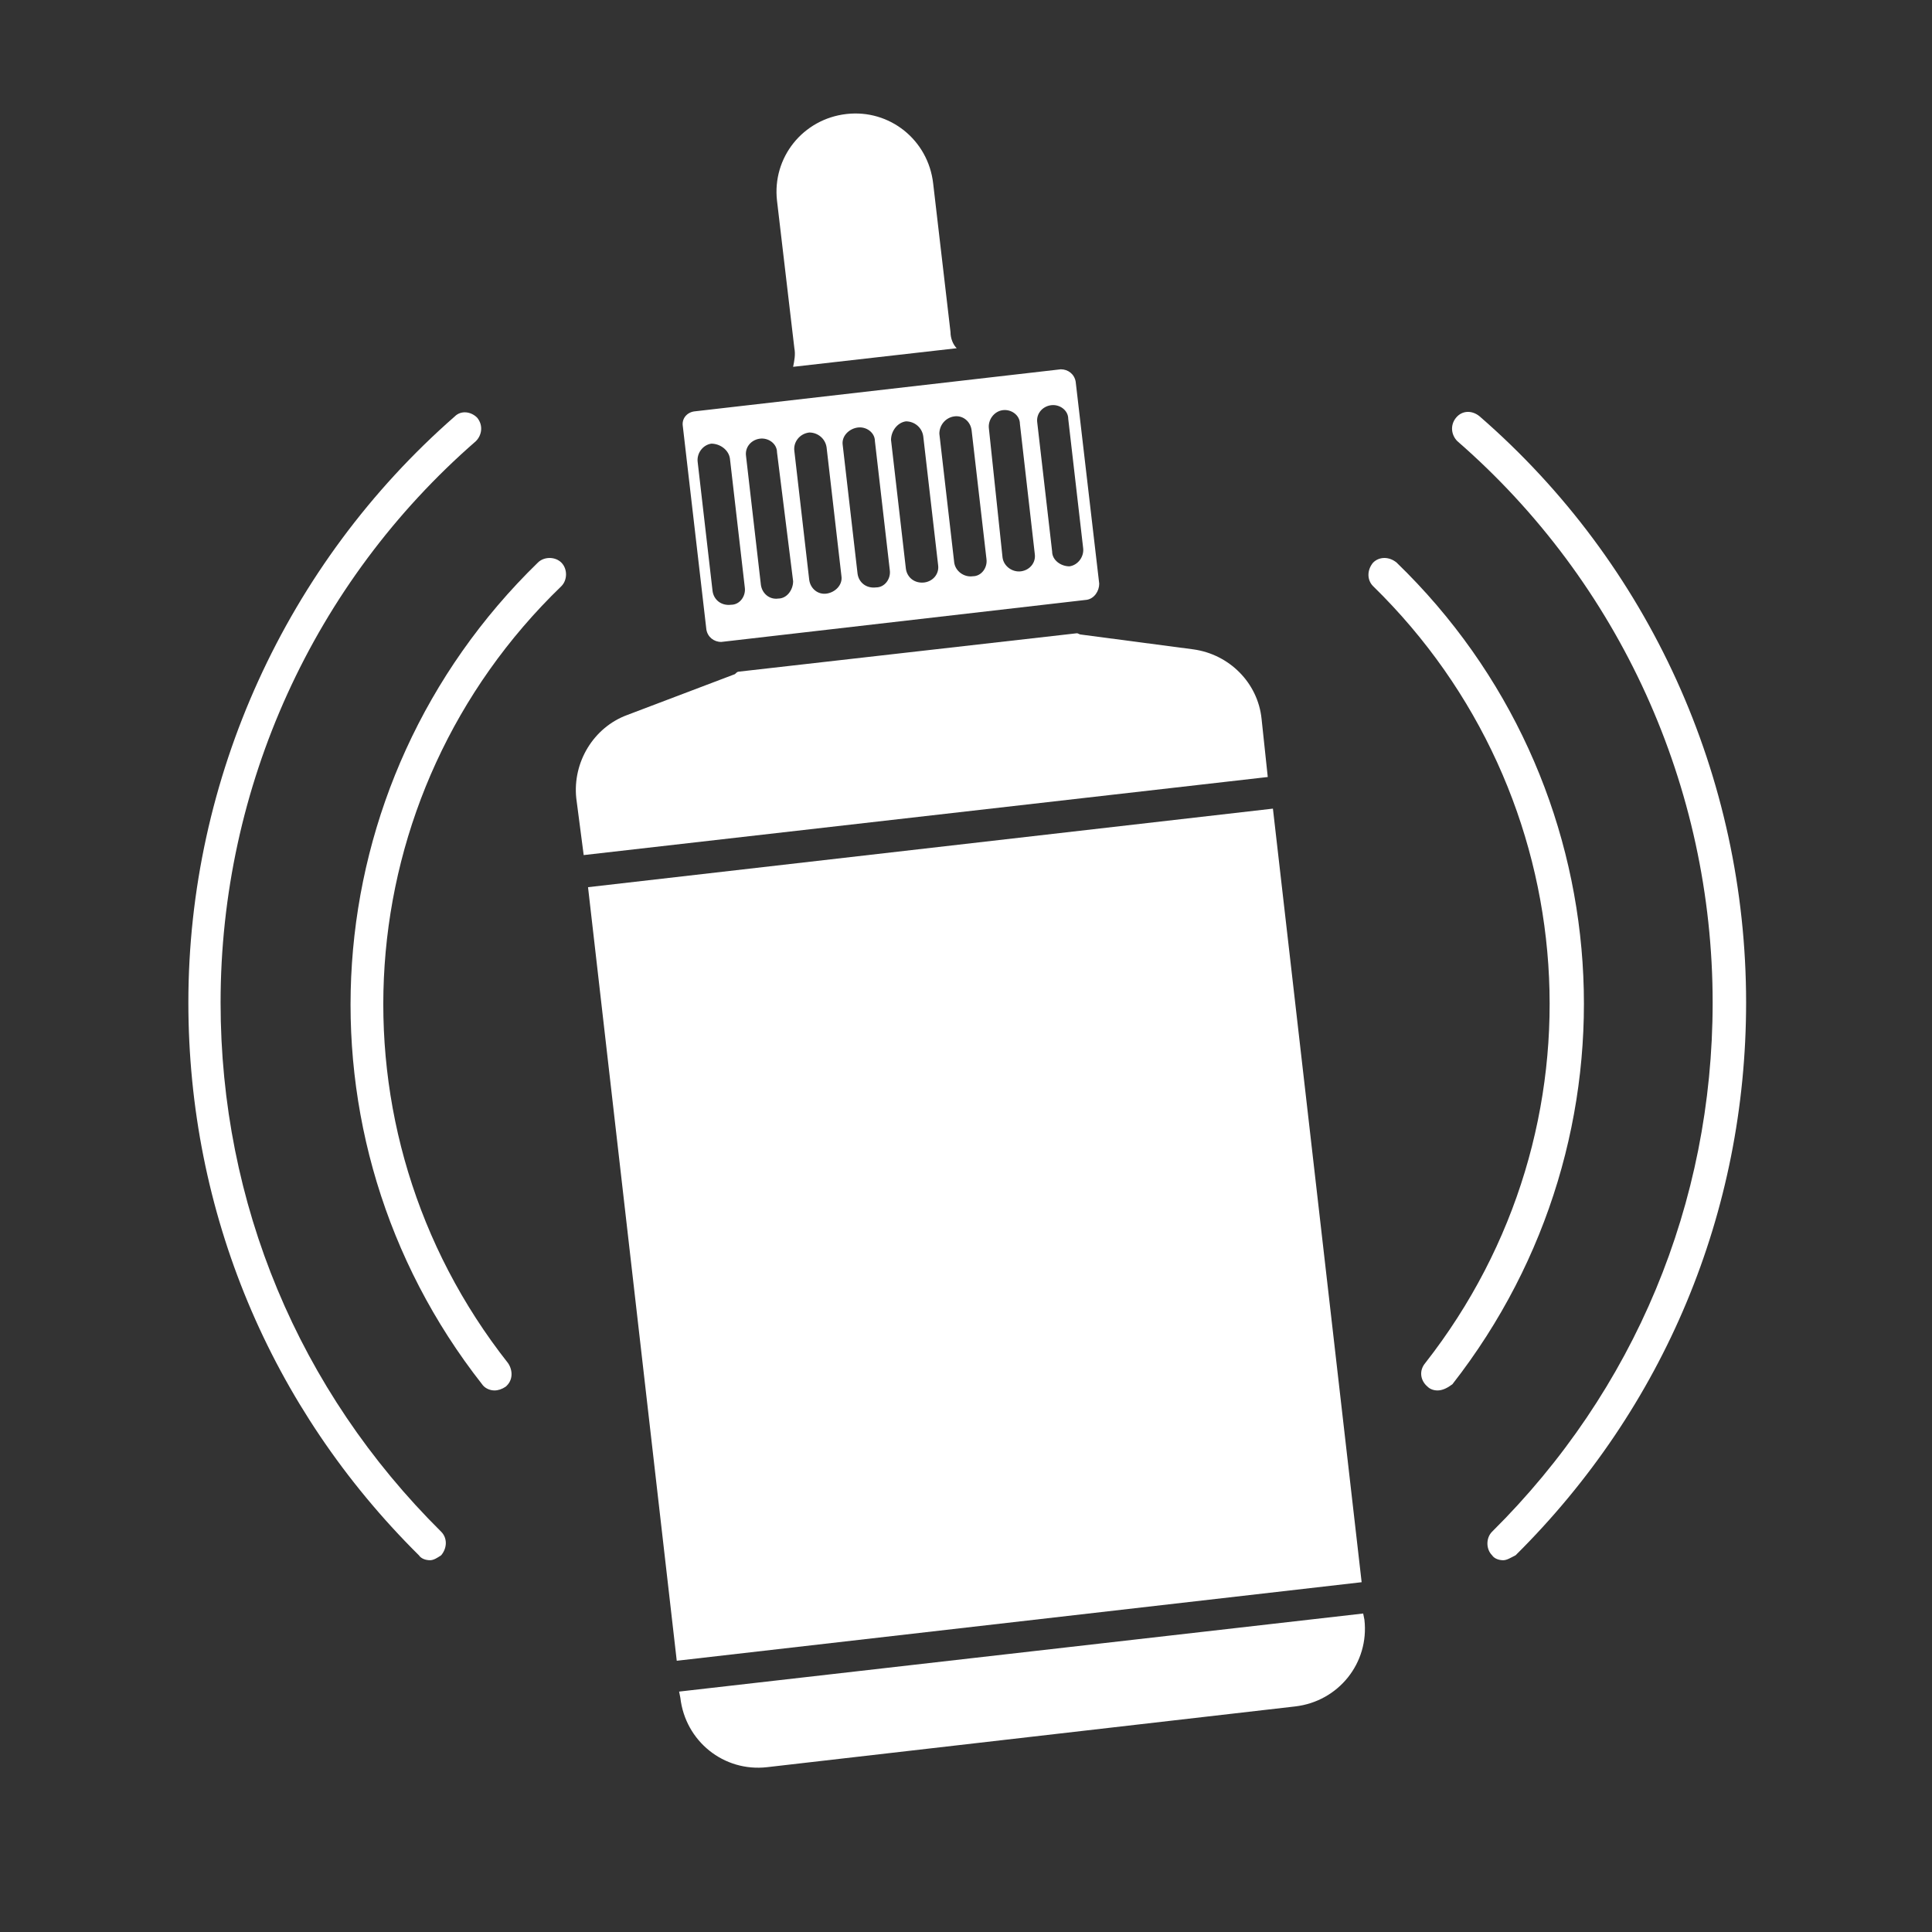
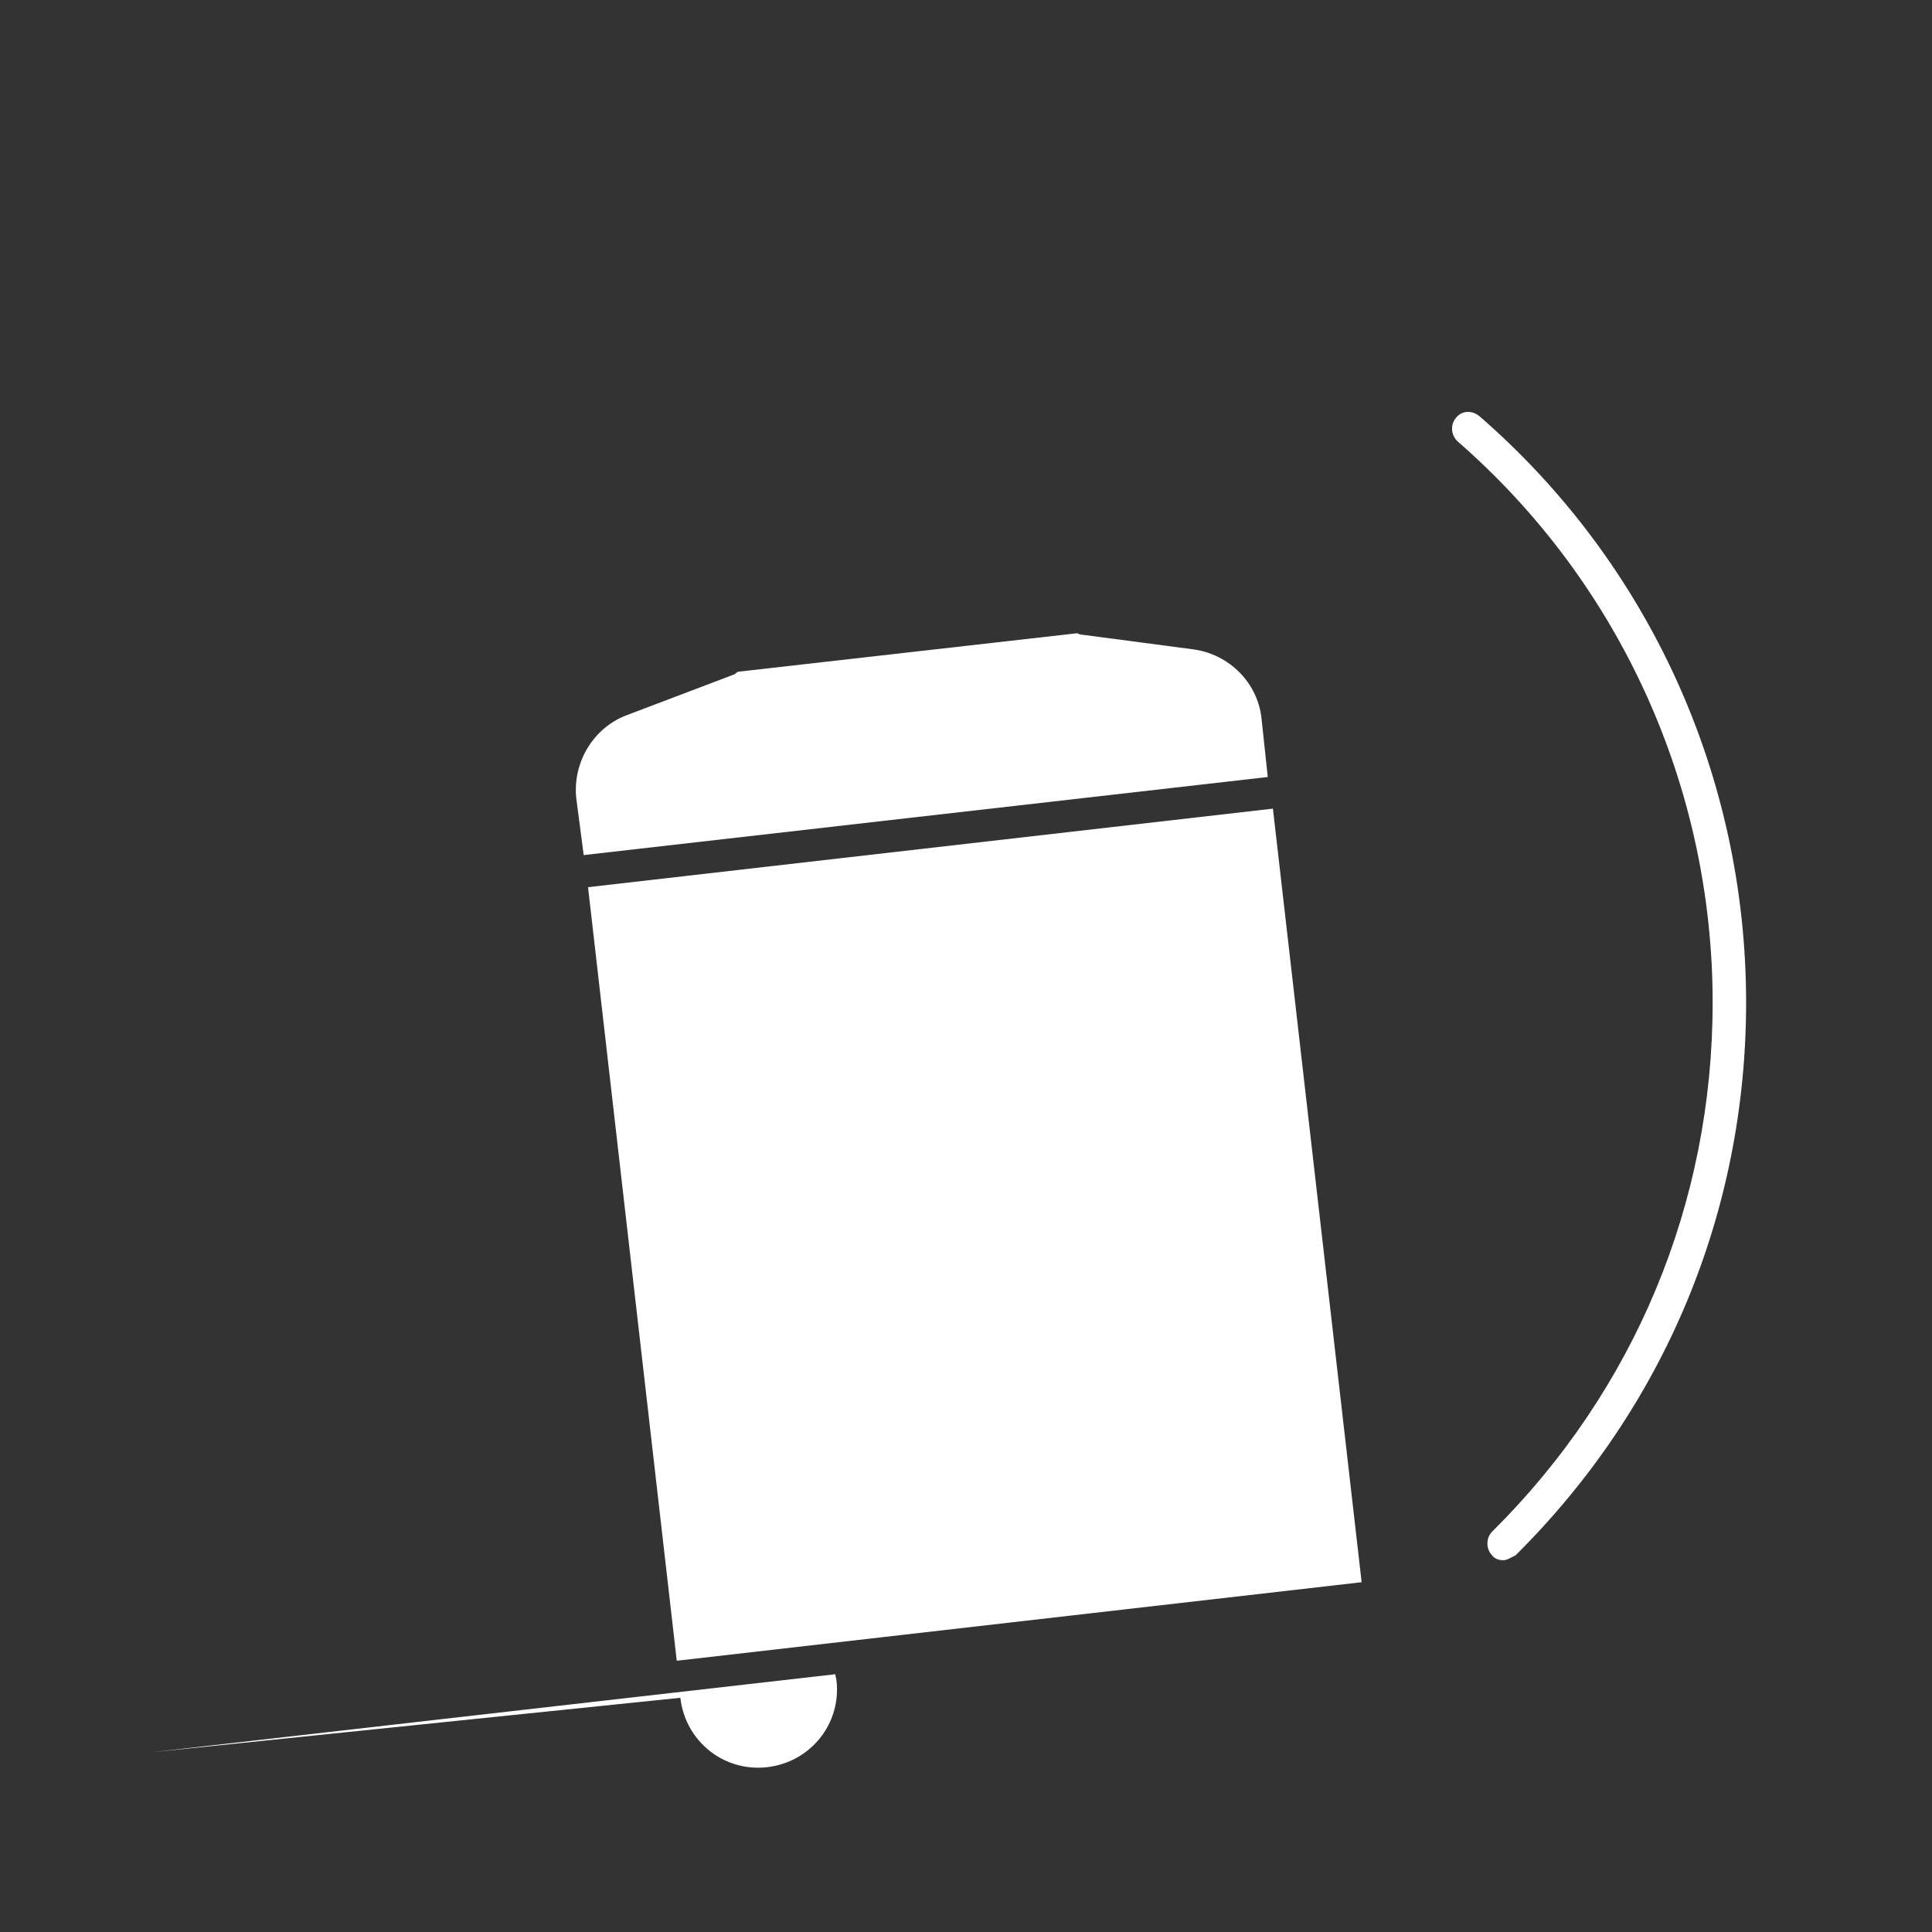
<svg xmlns="http://www.w3.org/2000/svg" xml:space="preserve" style="enable-background:new 0 0 15.59 15.59;" viewBox="0 0 15.59 15.59" y="0px" x="0px" id="圖層_1" version="1.1">
  <rect x="0" y="0" width="15.59" height="15.59" fill="#333333" stroke="none" />
  <style type="text/css">
	.st0{fill:#FFFFFF;}
</style>
  <g>
-     <path d="M3.47,12.59c-0.03,0-0.07-0.01-0.09-0.04c-1.2-1.19-1.86-2.77-1.86-4.46c0-1.81,0.79-3.54,2.15-4.73   C3.72,3.31,3.8,3.32,3.85,3.37C3.9,3.43,3.89,3.51,3.84,3.56C2.53,4.7,1.78,6.35,1.78,8.09c0,1.62,0.63,3.13,1.78,4.27   c0.05,0.05,0.05,0.13,0,0.19C3.53,12.57,3.5,12.59,3.47,12.59z" class="st0" />
-     <path d="M3.99,11.22c-0.04,0-0.08-0.02-0.1-0.05c-1.57-2-1.38-4.85,0.45-6.63c0.05-0.05,0.14-0.05,0.19,0   c0.05,0.05,0.05,0.14,0,0.19C2.79,6.41,2.61,9.11,4.1,11c0.04,0.06,0.04,0.14-0.02,0.19C4.05,11.21,4.02,11.22,3.99,11.22z" class="st0" />
    <path d="M12.13,12.59c-0.03,0-0.07-0.01-0.09-0.04c-0.05-0.05-0.05-0.14,0-0.19c1.15-1.14,1.78-2.65,1.78-4.27   c0-1.74-0.75-3.39-2.06-4.53c-0.05-0.05-0.06-0.13-0.01-0.19c0.05-0.06,0.13-0.06,0.19-0.01c1.37,1.19,2.15,2.91,2.15,4.73   c0,1.69-0.66,3.27-1.86,4.46C12.19,12.57,12.16,12.59,12.13,12.59z" class="st0" />
-     <path d="M11.6,11.22c-0.03,0-0.06-0.01-0.08-0.03c-0.06-0.05-0.07-0.13-0.02-0.19c1.49-1.9,1.3-4.59-0.42-6.27   c-0.05-0.05-0.05-0.13,0-0.19c0.05-0.05,0.13-0.05,0.19,0c1.83,1.77,2.02,4.62,0.45,6.63C11.68,11.2,11.64,11.22,11.6,11.22z" class="st0" />
    <g>
-       <path d="M5.49,13.7c0.04,0.35,0.35,0.6,0.7,0.56l4.26-0.49c0.35-0.04,0.6-0.35,0.56-0.7l-0.01-0.05l-5.52,0.63    L5.49,13.7z" class="st0" />
+       <path d="M5.49,13.7c0.04,0.35,0.35,0.6,0.7,0.56c0.35-0.04,0.6-0.35,0.56-0.7l-0.01-0.05l-5.52,0.63    L5.49,13.7z" class="st0" />
      <path d="M10.18,5.8c-0.03-0.29-0.26-0.52-0.55-0.56L8.72,5.12c-0.01,0-0.02-0.01-0.03-0.01L5.96,5.42    C5.95,5.42,5.94,5.43,5.93,5.44L5.06,5.77c-0.27,0.1-0.44,0.38-0.41,0.67L4.71,6.9l5.52-0.63L10.18,5.8z" class="st0" />
-       <path d="M8.87,4.71L8.68,3.08c-0.01-0.06-0.06-0.1-0.12-0.1L5.6,3.32C5.54,3.33,5.5,3.38,5.51,3.44L5.7,5.08    c0.01,0.06,0.06,0.1,0.12,0.1l2.95-0.34C8.83,4.83,8.87,4.77,8.87,4.71z M6.01,4.74c0.01,0.07-0.04,0.14-0.11,0.14    C5.82,4.89,5.76,4.84,5.75,4.77L5.63,3.73C5.62,3.66,5.67,3.59,5.74,3.58C5.81,3.58,5.88,3.63,5.89,3.7L6.01,4.74z M6.4,4.69    C6.4,4.76,6.35,4.83,6.28,4.83C6.21,4.84,6.15,4.79,6.14,4.72L6.02,3.68C6.01,3.61,6.06,3.55,6.13,3.54    c0.07-0.01,0.14,0.04,0.14,0.11L6.4,4.69z M6.79,4.65C6.8,4.72,6.74,4.78,6.67,4.79S6.54,4.75,6.53,4.68L6.41,3.64    C6.4,3.57,6.45,3.5,6.53,3.49C6.6,3.49,6.66,3.54,6.67,3.61L6.79,4.65z M7.18,4.6c0.01,0.07-0.04,0.14-0.11,0.14    C6.99,4.75,6.93,4.7,6.92,4.63L6.8,3.59C6.79,3.52,6.85,3.46,6.92,3.45s0.14,0.04,0.14,0.11L7.18,4.6z M7.57,4.56    C7.58,4.63,7.53,4.69,7.46,4.7C7.38,4.71,7.32,4.66,7.31,4.59L7.19,3.55C7.19,3.48,7.24,3.41,7.31,3.4    C7.38,3.4,7.44,3.45,7.45,3.52L7.57,4.56z M7.96,4.51c0.01,0.07-0.04,0.14-0.11,0.14C7.78,4.66,7.71,4.61,7.7,4.54L7.58,3.5    C7.58,3.43,7.63,3.37,7.7,3.36C7.77,3.35,7.83,3.4,7.84,3.47L7.96,4.51z M8.35,4.47C8.36,4.54,8.31,4.6,8.24,4.61    C8.17,4.62,8.1,4.57,8.09,4.5L7.98,3.46C7.97,3.39,8.02,3.32,8.09,3.31s0.14,0.04,0.14,0.11L8.35,4.47z M8.49,4.45L8.37,3.41    C8.36,3.34,8.41,3.28,8.48,3.27c0.07-0.01,0.14,0.04,0.14,0.11l0.12,1.04C8.75,4.49,8.7,4.56,8.63,4.57    C8.56,4.57,8.49,4.52,8.49,4.45z" class="st0" />
      <rect height="6.28" width="5.56" class="st0" transform="matrix(0.994 -0.114 0.114 0.994 -1.082 0.959)" y="6.82" x="5.08" />
-       <path d="M7.67,2.68L7.53,1.48c-0.04-0.35-0.35-0.6-0.7-0.56s-0.6,0.35-0.56,0.7l0.14,1.19c0.01,0.05,0,0.1-0.01,0.15    l1.32-0.15C7.69,2.78,7.67,2.73,7.67,2.68z" class="st0" />
    </g>
  </g>
</svg>